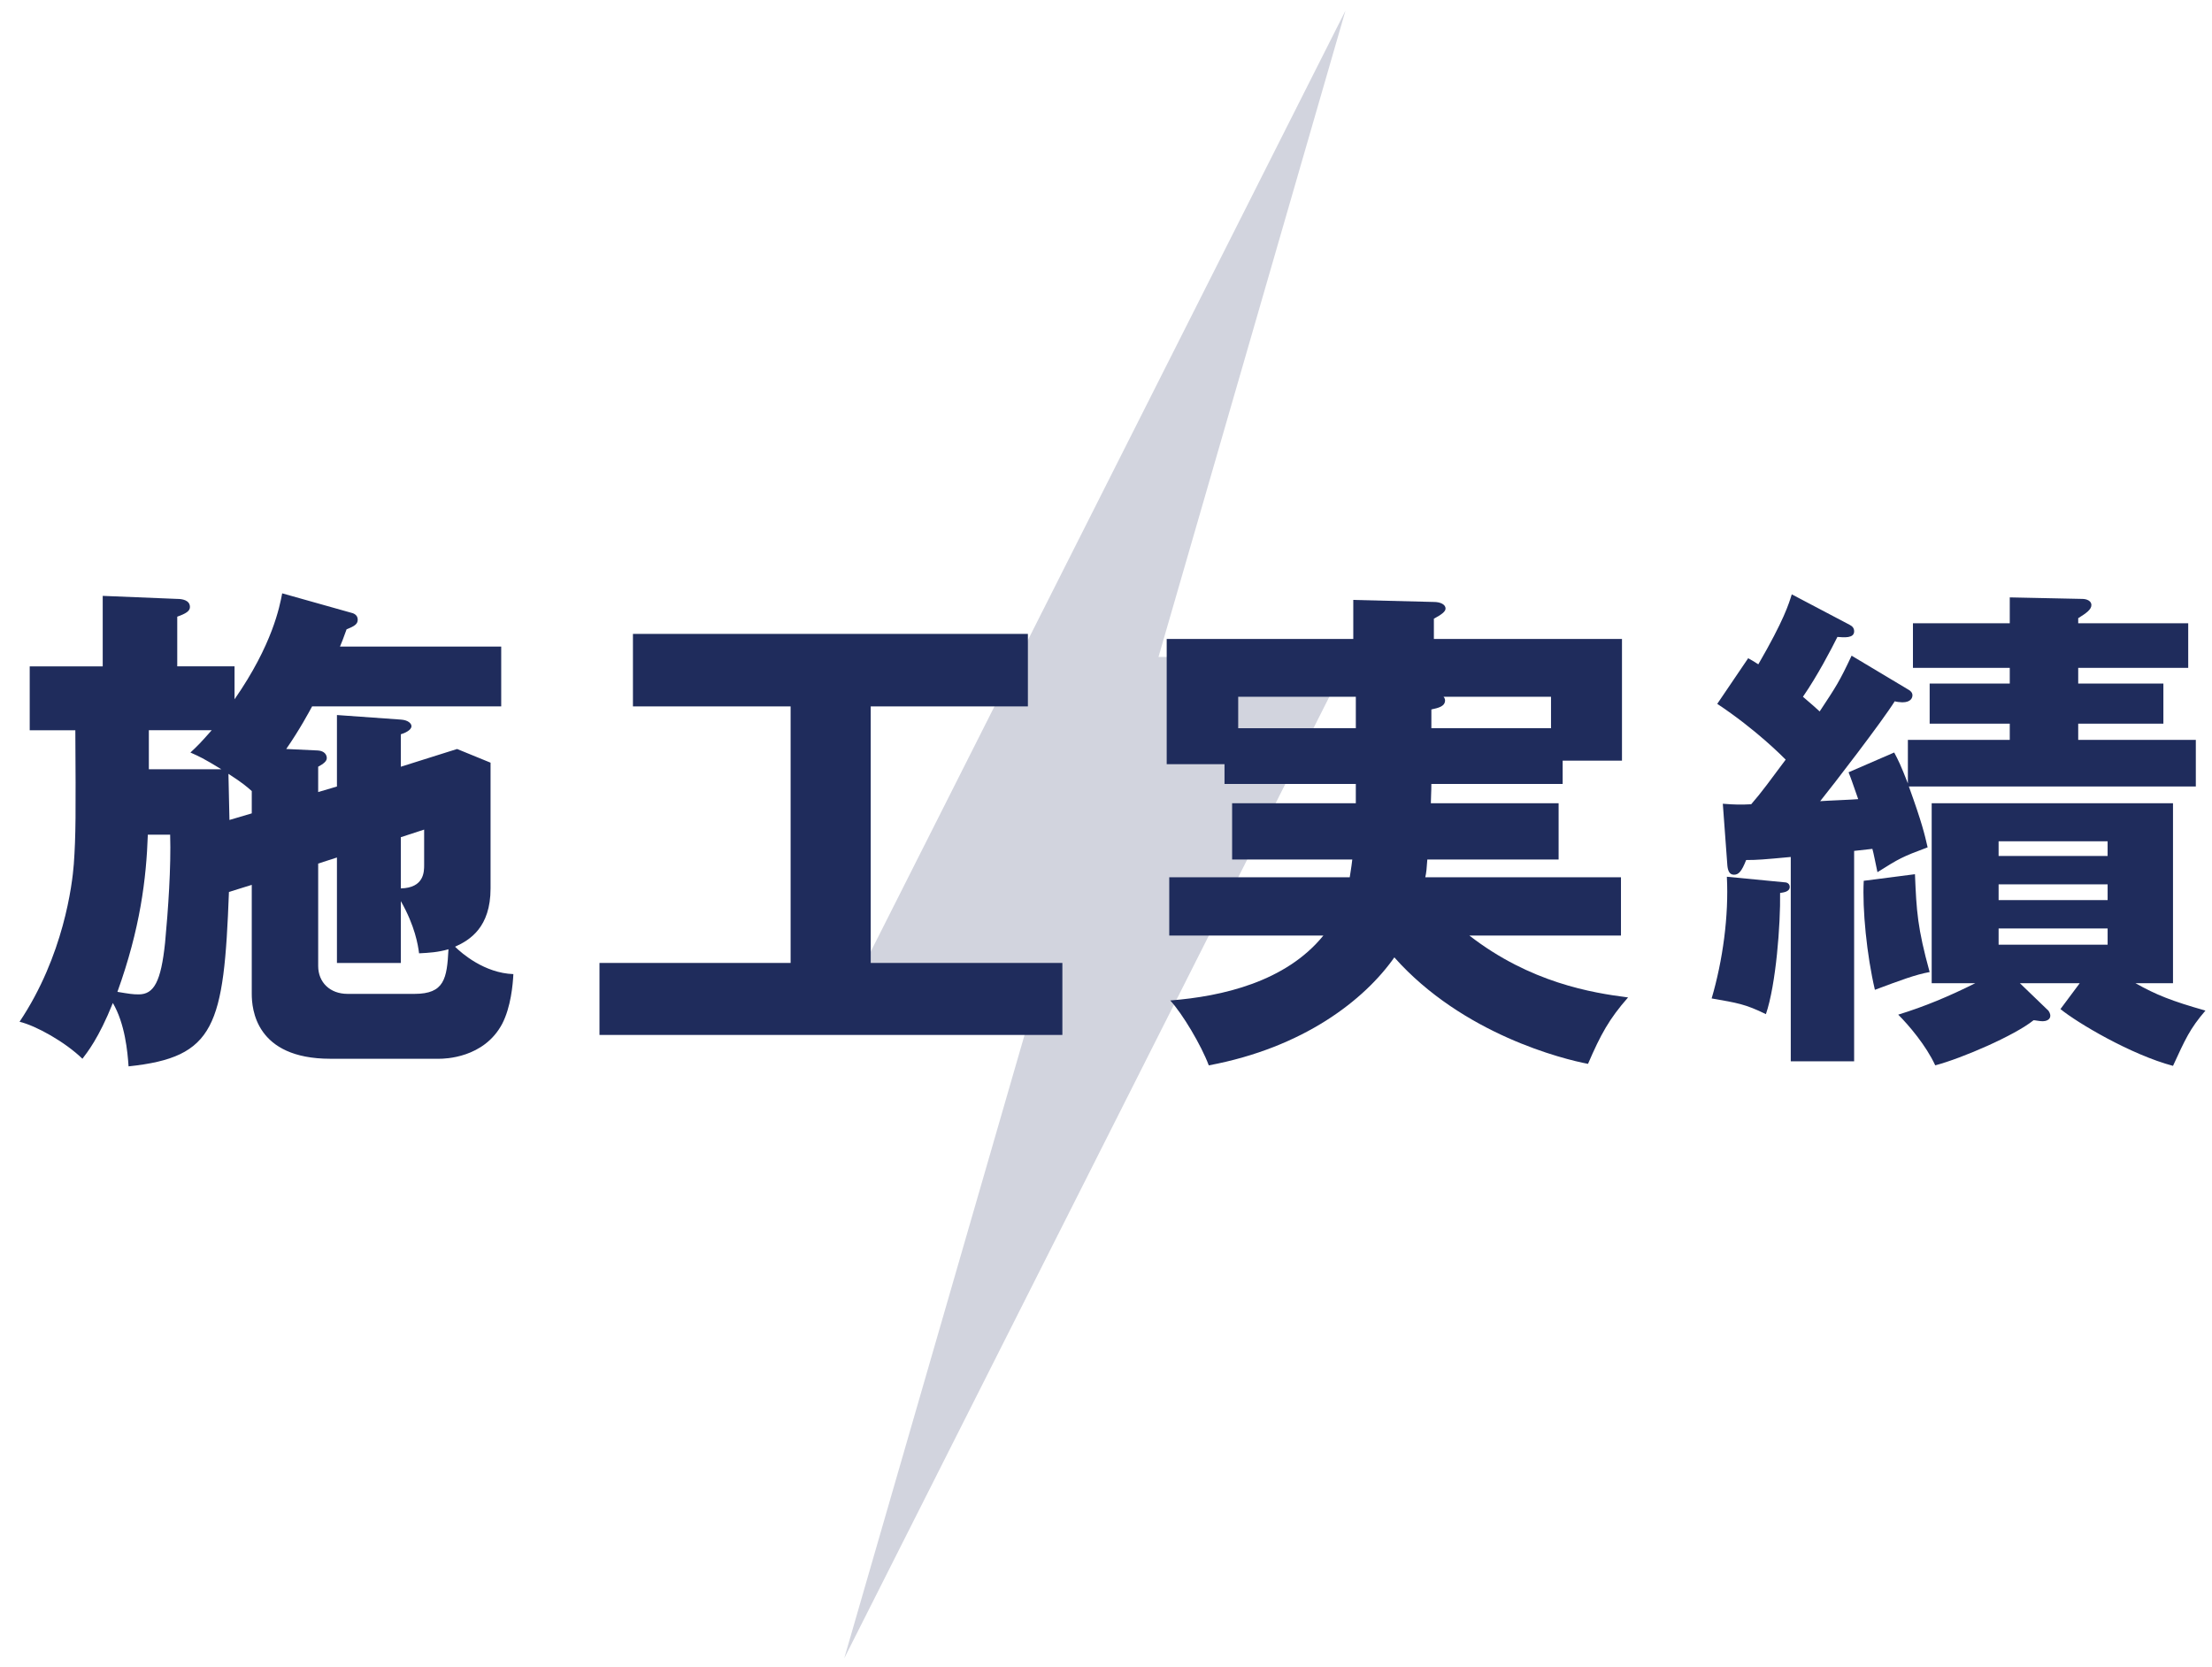
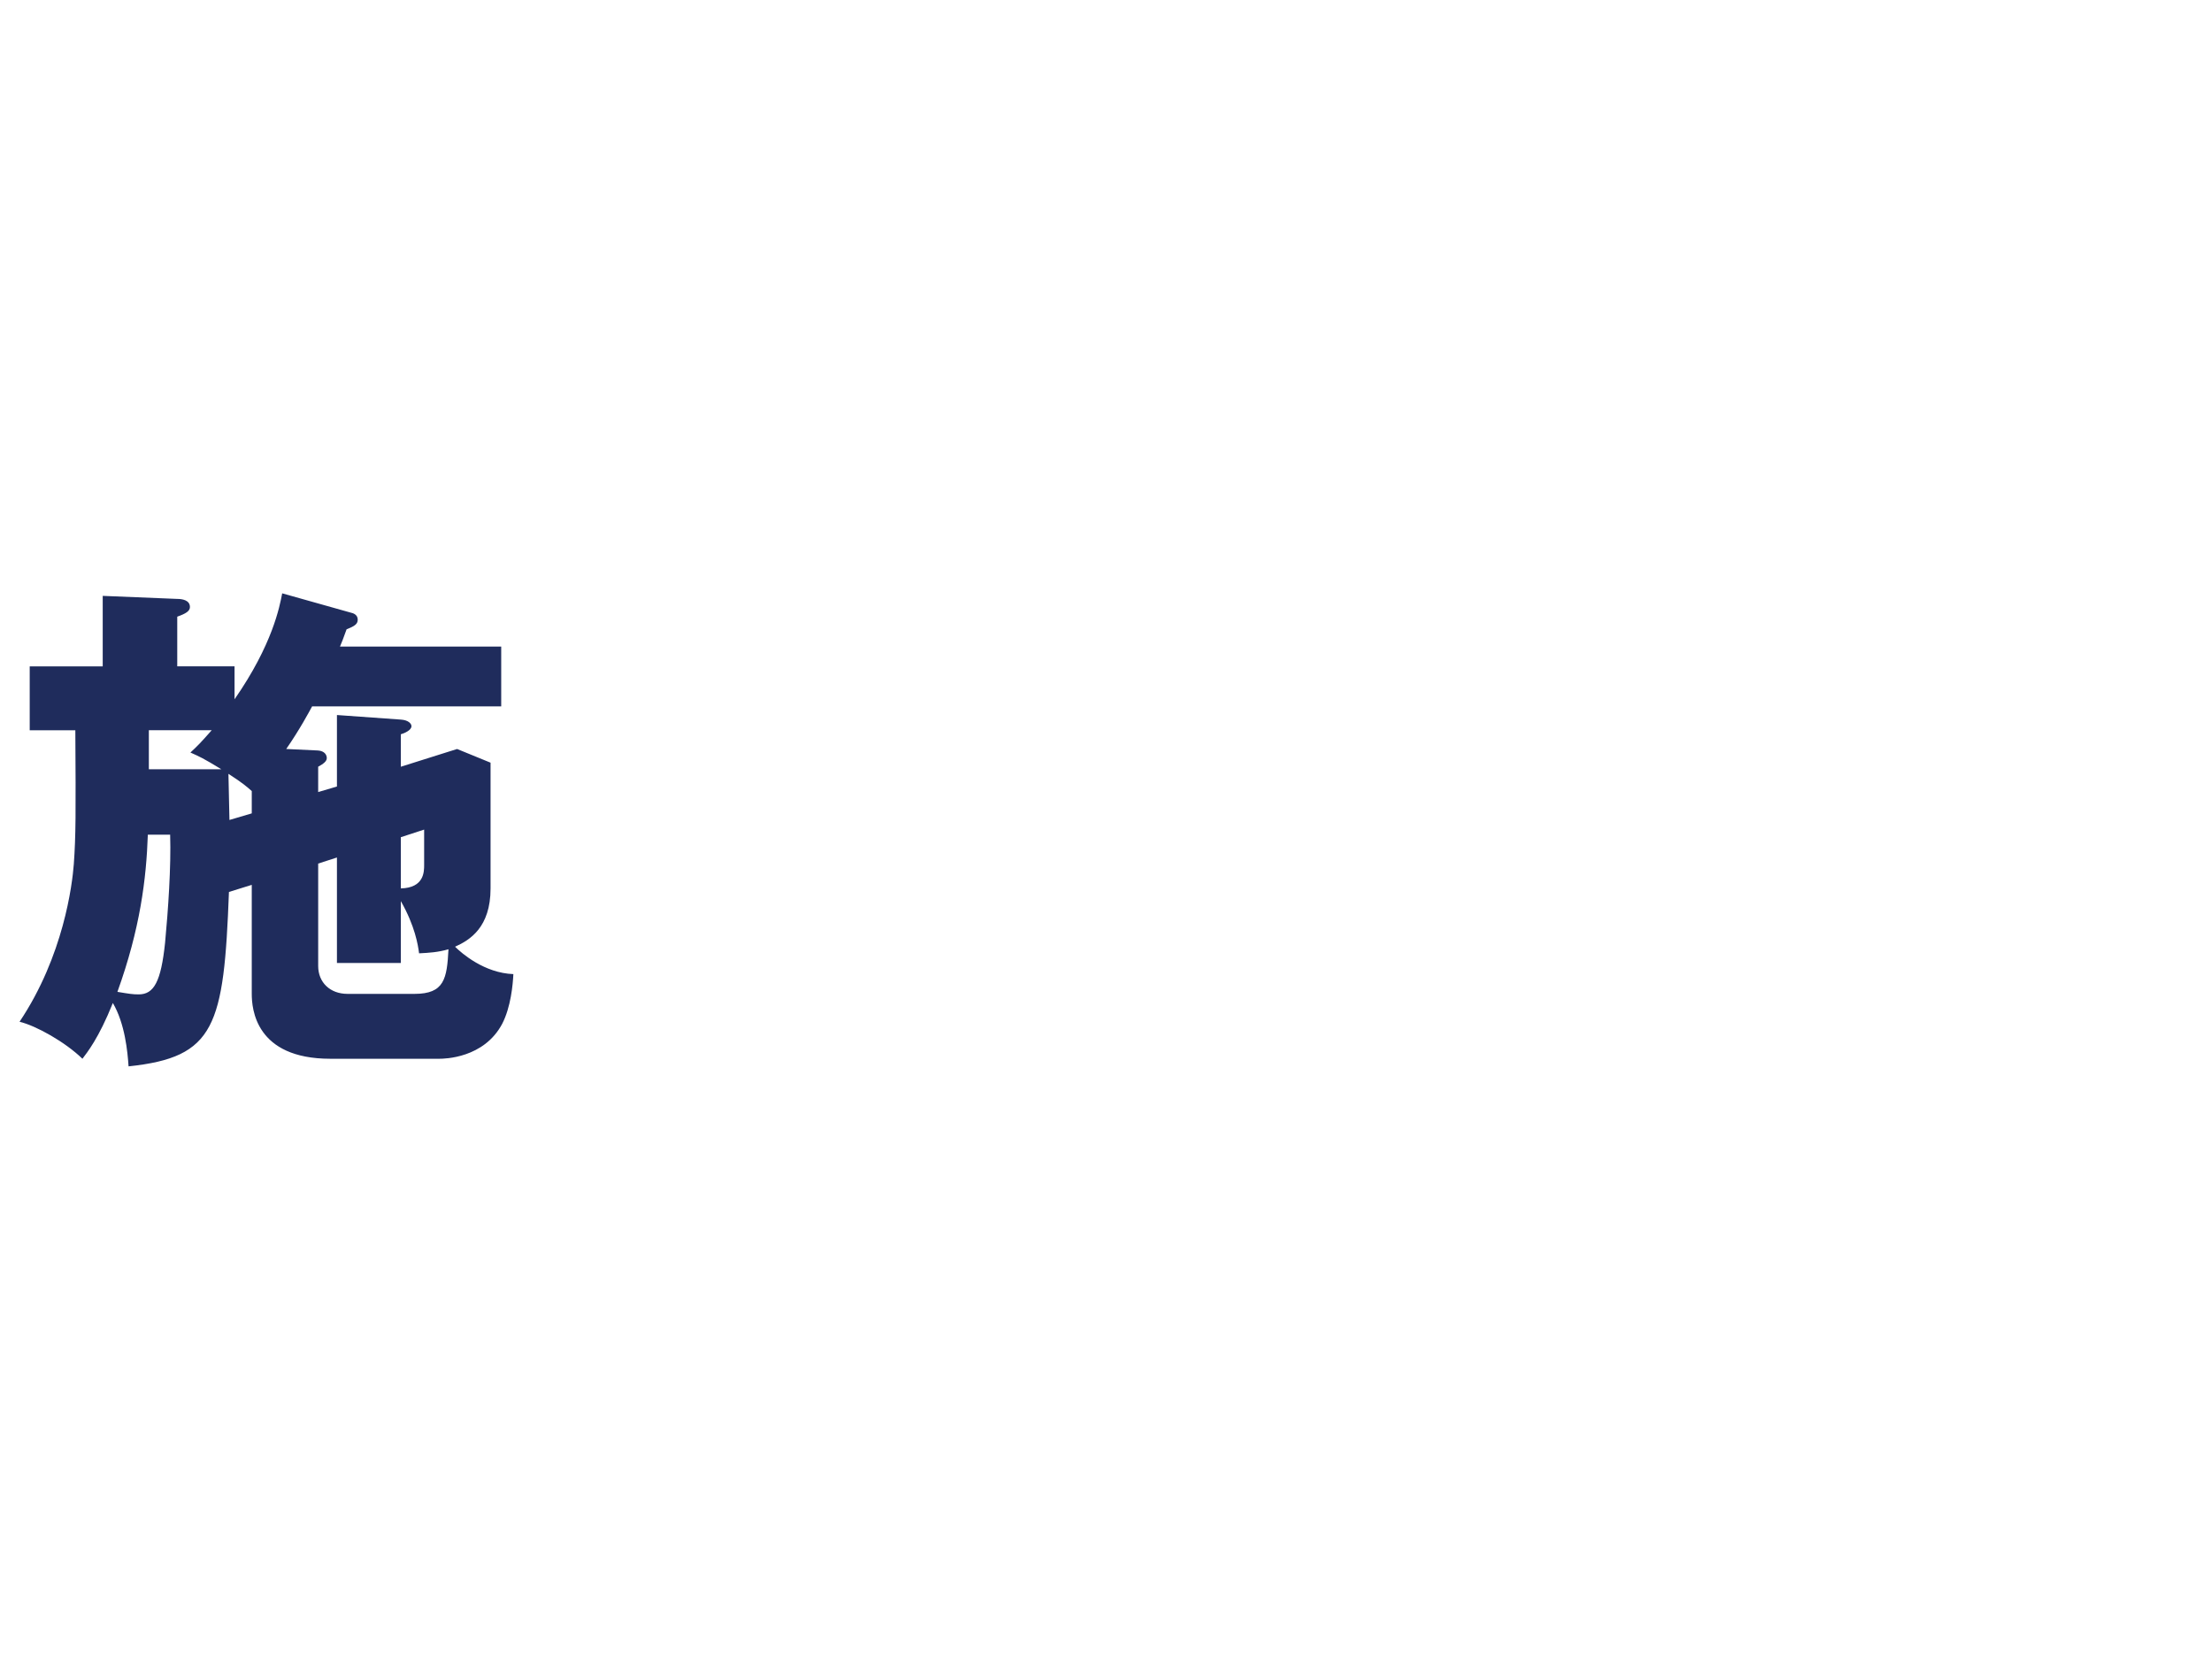
<svg xmlns="http://www.w3.org/2000/svg" version="1.1" id="レイヤー_1" x="0px" y="0px" width="192px" height="144.667px" viewBox="0 0 192 144.667" enable-background="new 0 0 192 144.667" xml:space="preserve">
-   <polygon opacity="0.2" fill="#1F2C5C" enable-background="new    " points="100.557,57.02 116.786,0.924 73.151,87.412   89.63,87.412 73.278,143.941 117.128,57.02 " />
  <g enable-background="new    ">
    <path fill="#1F2C5C" d="M29.246,68.267v-6.205l5.545,0.396c0.66,0.044,0.924,0.353,0.924,0.572c0,0.353-0.616,0.616-0.924,0.704   v2.816l4.885-1.54l2.904,1.188v10.913c0,3.389-1.804,4.489-3.081,5.061c0.572,0.572,2.552,2.289,5.061,2.377   c-0.044,0.924-0.22,2.86-0.968,4.312c-1.584,2.992-5.017,3.036-5.457,3.036h-9.461c-6.513,0-6.821-4.356-6.821-5.633v-9.461   l-1.98,0.616c-0.44,11.661-1.188,14.346-8.713,15.138c-0.088-1.276-0.308-3.696-1.364-5.501c-1.232,3.081-2.245,4.312-2.641,4.841   c-1.496-1.452-4.004-2.86-5.457-3.212C5.526,82.964,6.275,76.76,6.407,75c0.176-2.464,0.176-4.356,0.132-11.617h-3.96v-5.545h6.337   V51.72l6.469,0.264c0.396,0,1.101,0.089,1.101,0.704c0,0.353-0.352,0.572-1.101,0.837v4.312h4.973v2.86   c3.3-4.753,3.917-8.054,4.136-9.197l5.941,1.672c0.22,0.044,0.616,0.176,0.616,0.616c0,0.396-0.308,0.572-0.968,0.836   c-0.308,0.836-0.396,1.101-0.572,1.496h13.994v5.193H27.09c-0.264,0.483-1.056,1.98-2.245,3.696l2.772,0.132   c0.528,0.044,0.748,0.353,0.748,0.66c0,0.264-0.264,0.484-0.748,0.748v2.2L29.246,68.267z M12.832,72.447   c-0.132,3.829-0.66,8.142-2.64,13.643c1.056,0.176,1.32,0.22,1.848,0.22c1.32,0,1.936-1.1,2.289-4.488   c0.264-2.816,0.528-6.558,0.44-9.374H12.832z M12.92,63.382v3.388h6.292c-1.584-0.968-1.892-1.1-2.684-1.452   c0.616-0.571,0.88-0.836,1.848-1.936H12.92z M21.853,70.599v-1.937c-0.396-0.352-0.792-0.704-2.024-1.496   c0.044,1.364,0.044,2.685,0.088,4.005L21.853,70.599z M27.618,74.956v8.89c0,1.408,1.012,2.42,2.552,2.42h5.809   c2.596,0,2.816-1.32,2.948-3.872c-0.924,0.264-1.672,0.308-2.552,0.352c-0.088-0.704-0.352-2.376-1.584-4.532v5.368h-5.545v-9.153   L27.618,74.956z M34.791,72.667v4.444c2.024-0.044,2.024-1.452,2.024-2.024v-3.08L34.791,72.667z" />
-     <path fill="#1F2C5C" d="M75.578,83.581h16.635v6.249H52.034v-6.249h16.591V61.314H54.939v-6.293H89.22v6.293H75.578V83.581z" />
-     <path fill="#1F2C5C" d="M135.287,69.719v4.885H123.89c-0.044,0.704-0.089,1.188-0.177,1.54h16.986v5.061h-13.157   c5.28,4.093,10.649,4.973,13.774,5.369c-1.629,1.848-2.377,3.212-3.477,5.765c-2.113-0.396-10.87-2.553-16.811-9.241   c-2.597,3.696-7.877,7.833-16.106,9.373c-0.66-1.761-2.288-4.488-3.345-5.633c4.533-0.353,10.033-1.628,13.29-5.633H101.49v-5.061   h15.666c0.044-0.353,0.133-0.748,0.221-1.54h-10.43v-4.885h10.737v-1.673h-11.397v-1.716h-5.018V55.46h16.195v-3.388l6.996,0.176   c0.572,0,1.013,0.22,1.013,0.572c0,0.264-0.353,0.527-1.013,0.88v1.76h16.327v10.562h-5.149v2.024h-11.397   c0,0.704-0.044,1.232-0.044,1.673H135.287z M117.685,60.478h-10.21v2.728h10.21V60.478z M124.241,63.206h10.386v-2.728h-9.329   c0.088,0.088,0.132,0.22,0.132,0.308c0,0.528-0.572,0.66-1.188,0.792V63.206z" />
-     <path fill="#1F2C5C" d="M154.907,76.583c0.22,0,0.44,0.133,0.44,0.396c0,0.44-0.572,0.484-0.837,0.528   c0.044,2.685-0.353,7.965-1.231,10.518c-1.805-0.881-2.465-0.969-4.709-1.364c0.968-3.301,1.496-7.174,1.32-10.562L154.907,76.583z    M165.601,64.218h8.845V62.81h-6.953v-3.477h6.953v-1.364h-8.404v-3.873h8.404v-2.244l6.293,0.132c0.396,0,0.793,0.177,0.793,0.528   c0,0.396-0.44,0.704-1.145,1.145v0.439h9.549v3.873h-9.549v1.364h7.393v3.477h-7.393v1.408h10.209v4.049h-24.907   c1.144,3.168,1.364,4.136,1.628,5.28c-2.244,0.836-2.464,0.968-4.356,2.156c-0.088-0.396-0.353-1.76-0.44-2.024l-1.584,0.176   v18.263h-5.5V74.383c-2.377,0.221-2.904,0.265-3.873,0.265c-0.396,1.012-0.66,1.275-1.057,1.275c-0.396,0-0.527-0.352-0.572-0.792   l-0.396-5.368c1.101,0.088,1.585,0.088,2.464,0.044c0.925-1.057,1.673-2.112,2.993-3.873c-0.265-0.264-2.553-2.596-5.94-4.841   l2.684-3.96c0.264,0.132,0.528,0.308,0.881,0.528c2.244-3.873,2.64-5.237,2.904-6.073l5.017,2.641   c0.264,0.132,0.396,0.308,0.396,0.571c0,0.616-0.88,0.528-1.452,0.484c-0.528,1.057-1.716,3.345-2.992,5.193   c0.836,0.703,1.056,0.924,1.452,1.275c1.452-2.2,1.717-2.596,2.772-4.841l4.929,2.949c0.176,0.088,0.352,0.264,0.352,0.483   c0,0.221-0.131,0.616-0.88,0.616c-0.176,0-0.528-0.044-0.659-0.088c-1.101,1.761-5.369,7.305-6.47,8.669   c0.528-0.044,2.86-0.132,3.301-0.176c-0.528-1.496-0.572-1.672-0.837-2.332l3.961-1.717c0.353,0.66,0.572,1.101,1.188,2.685V64.218   z M166.217,75.879c0.132,3.213,0.22,4.665,1.275,8.493c-1.231,0.221-2.508,0.704-4.752,1.541c-0.704-2.993-1.1-6.997-0.969-9.462   L166.217,75.879z M177.702,87.629c0.177,0.132,0.265,0.396,0.265,0.528c0,0.396-0.44,0.484-0.66,0.484   c-0.265,0-0.66-0.089-0.793-0.089c-1.628,1.32-6.205,3.301-8.537,3.917c-0.792-1.717-2.288-3.477-3.212-4.4   c2.288-0.704,4.4-1.585,6.688-2.729h-3.784V69.719h20.946v15.622h-3.256c1.805,1.012,3.125,1.54,6.072,2.376   c-1.363,1.584-1.76,2.509-2.816,4.797c-3.652-0.968-8.316-3.74-9.769-4.929l1.672-2.244h-5.192L177.702,87.629z M182.939,74.295   v-1.276h-9.462v1.276H182.939z M173.478,76.76v1.364h9.462V76.76H173.478z M173.478,80.588v1.408h9.462v-1.408H173.478z" />
  </g>
</svg>